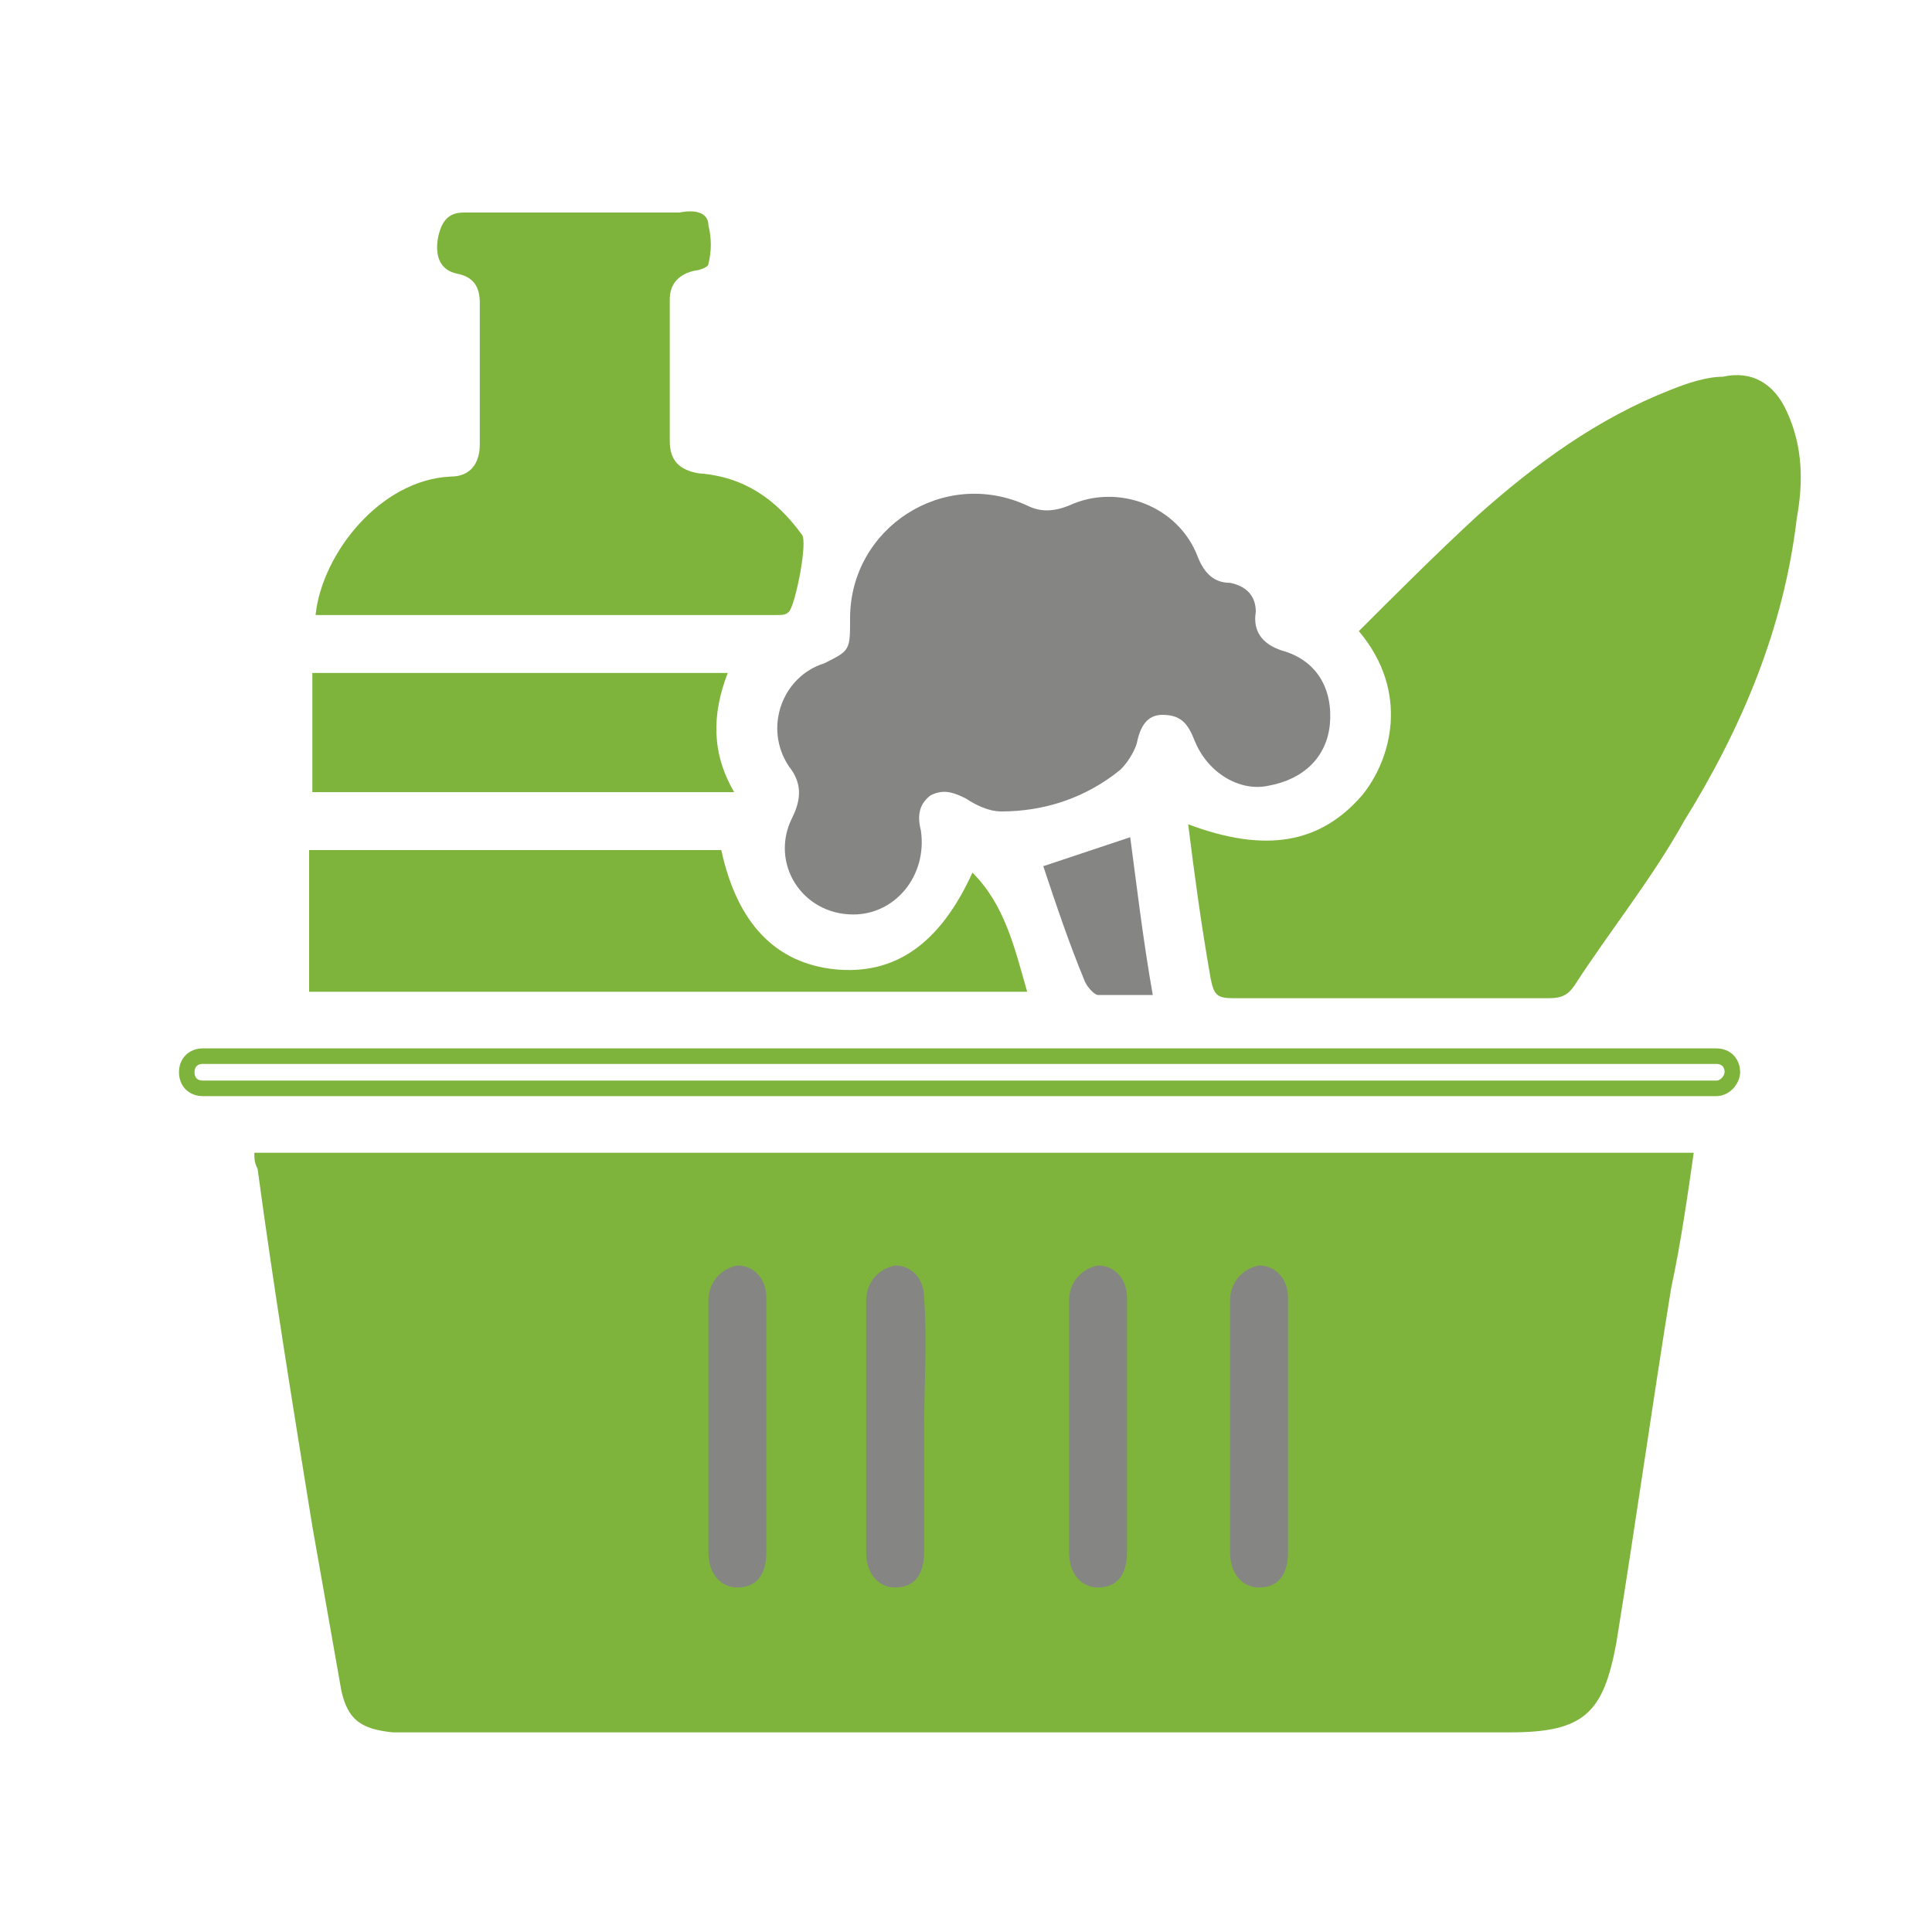
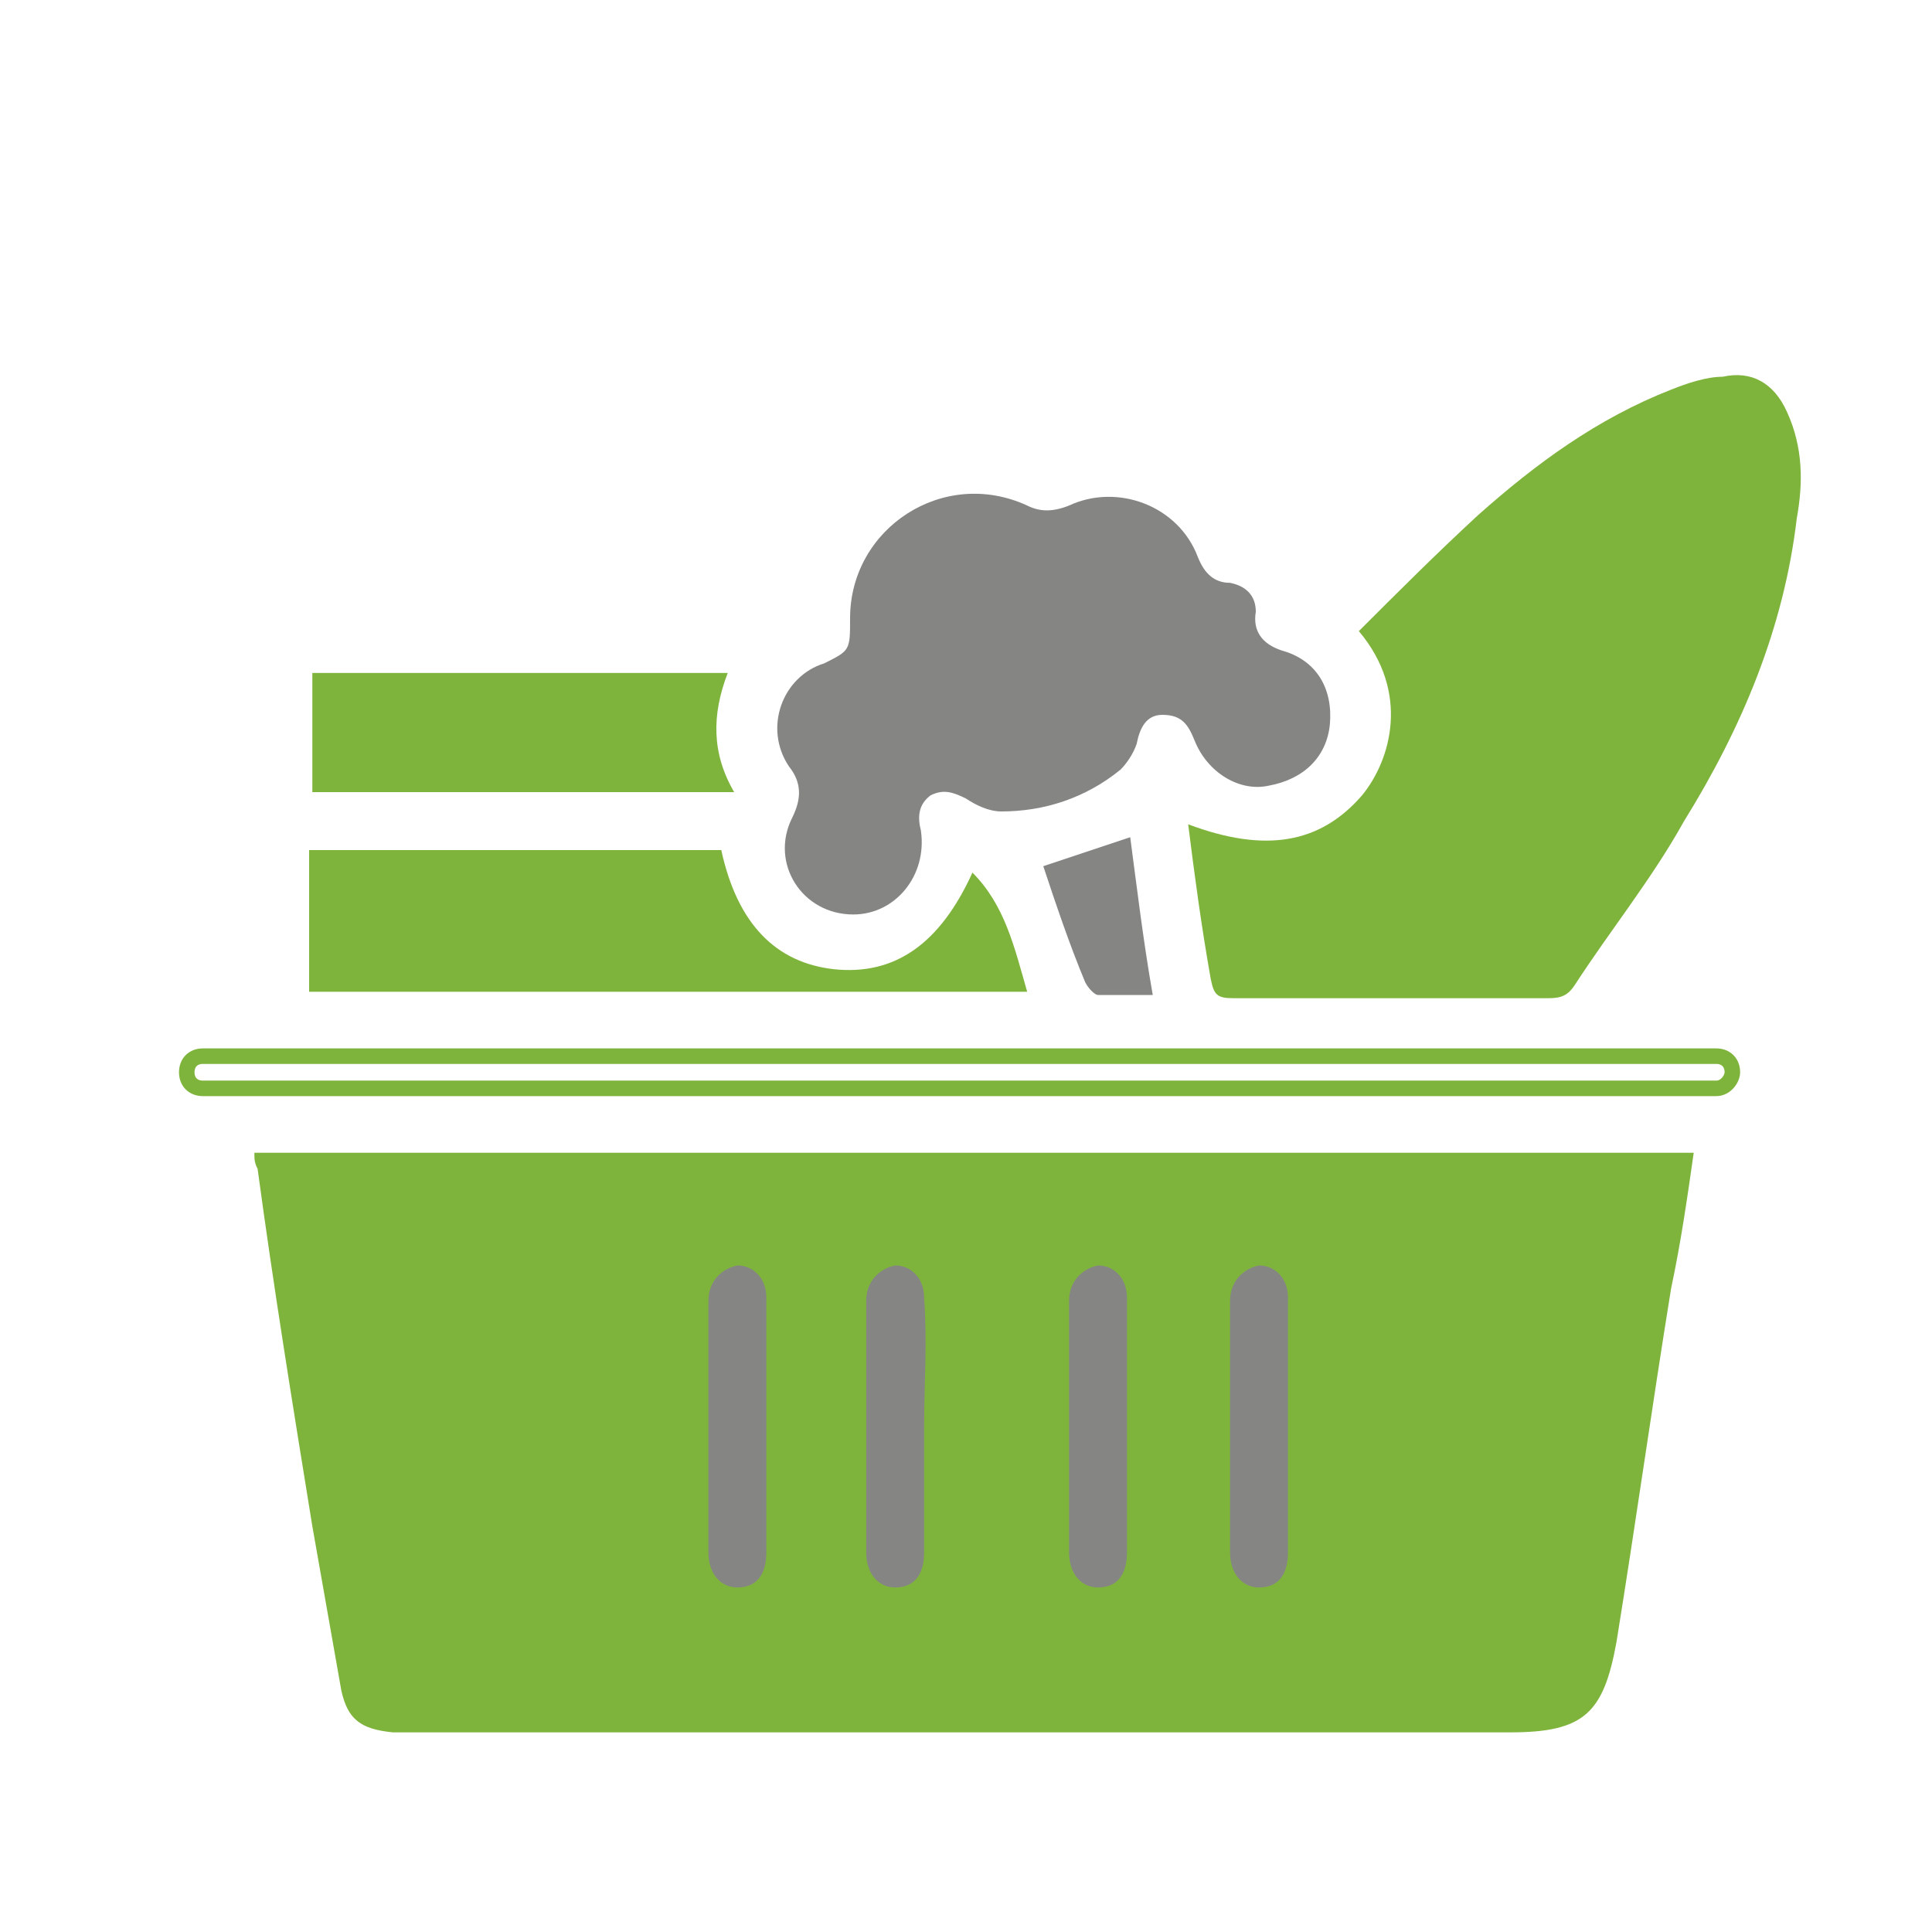
<svg xmlns="http://www.w3.org/2000/svg" version="1.1" id="Layer_1" x="0px" y="0px" viewBox="0 0 60 60" style="enable-background:new 0 0 60 60;" xml:space="preserve">
  <style type="text/css">
	.st0{fill:#7FB43C;}
	.st1{fill:#858584;}
	.st2{fill:none;stroke:#7FB43C;stroke-width:0.482;stroke-miterlimit:10;}
	.st3{fill:none;stroke:#7FB43C;stroke-width:0.623;stroke-miterlimit:10;}
	.st4{fill:none;stroke:#858584;stroke-width:0.623;stroke-miterlimit:10;}
</style>
  <g>
    <path class="st0" d="M7.9,35.8c14.9,0,29.8,0,44.7,0c-0.2,1.4-0.4,2.8-0.7,4.2c-0.6,3.7-1.1,7.3-1.7,11c-0.4,2.2-1,2.8-3.3,2.8   c-3.4,0-6.9,0-10.3,0c-7.8,0-15.6,0-23.3,0c-0.4,0-0.7,0-1.1,0c-1-0.1-1.4-0.4-1.6-1.3c-0.3-1.7-0.6-3.4-0.9-5.1   c-0.6-3.7-1.2-7.4-1.7-11.1C7.9,36.1,7.9,36,7.9,35.8z" />
    <path class="st0" d="M36.9,25.6c2.4,0.9,4.1,0.6,5.4-0.9c0.9-1.1,1.5-3.2-0.1-5.1c1.2-1.2,2.4-2.4,3.7-3.6c1.8-1.6,3.7-3,6-3.9   c0.5-0.2,1.1-0.4,1.6-0.4c0.9-0.2,1.6,0.2,2,1.1c0.5,1.1,0.5,2.2,0.3,3.3c-0.4,3.4-1.7,6.5-3.5,9.4c-1,1.8-2.3,3.4-3.4,5.1   c-0.2,0.3-0.4,0.4-0.8,0.4c-3.3,0-6.6,0-9.8,0c-0.5,0-0.6-0.1-0.7-0.6C37.3,28.7,37.1,27.2,36.9,25.6z" />
    <path class="st1" d="M26.4,19.2c0-2.8,2.9-4.7,5.5-3.5c0.4,0.2,0.8,0.2,1.3,0c1.5-0.7,3.4,0,4,1.6c0.2,0.5,0.5,0.8,1,0.8   c0.5,0.1,0.8,0.4,0.8,0.9c-0.1,0.6,0.2,1,0.8,1.2c1.1,0.3,1.6,1.2,1.5,2.3c-0.1,1-0.8,1.7-1.9,1.9c-0.9,0.2-1.9-0.4-2.3-1.4   c-0.2-0.5-0.4-0.8-1-0.8c-0.5,0-0.7,0.4-0.8,0.9c-0.1,0.3-0.3,0.6-0.5,0.8c-1.1,0.9-2.4,1.3-3.7,1.3c-0.4,0-0.8-0.2-1.1-0.4   c-0.4-0.2-0.7-0.3-1.1-0.1c-0.4,0.3-0.4,0.7-0.3,1.1c0.2,1.4-0.8,2.6-2.1,2.6c-1.6,0-2.6-1.6-1.9-3c0.3-0.6,0.3-1.1-0.1-1.6   c-0.8-1.2-0.2-2.8,1.1-3.2C26.4,20.2,26.4,20.2,26.4,19.2z" />
-     <path class="st0" d="M9.8,19.1c0.2-1.9,2-4.2,4.2-4.3c0.6,0,0.9-0.4,0.9-1c0-1.5,0-2.9,0-4.4c0-0.5-0.2-0.8-0.7-0.9   c-0.5-0.1-0.7-0.5-0.6-1.1c0.1-0.5,0.3-0.8,0.8-0.8c2.2,0,4.5,0,6.7,0C21.6,6.5,22,6.6,22,7c0.1,0.4,0.1,0.8,0,1.2   c0,0.1-0.3,0.2-0.4,0.2c-0.5,0.1-0.8,0.4-0.8,0.9c0,1.5,0,2.9,0,4.4c0,0.6,0.3,0.9,0.9,1c1.4,0.1,2.4,0.8,3.2,1.9   c0.2,0.2-0.2,2.2-0.4,2.4c-0.1,0.1-0.2,0.1-0.4,0.1c-4.7,0-9.4,0-14.1,0C9.9,19.1,9.9,19.1,9.8,19.1z" />
    <path class="st0" d="M9.6,26.4c4.3,0,8.5,0,12.8,0c0.5,2.3,1.7,3.5,3.5,3.7c1.9,0.2,3.3-0.8,4.3-3c1,1,1.3,2.3,1.7,3.7   c-7.5,0-14.9,0-22.3,0C9.6,29.4,9.6,27.9,9.6,26.4z" />
    <path class="st0" d="M22.6,20.9c-0.5,1.3-0.5,2.5,0.2,3.7c-4.4,0-8.7,0-13.1,0c0-1.2,0-2.4,0-3.7C13.9,20.9,18.2,20.9,22.6,20.9z" />
    <path class="st1" d="M35.8,30.9c-0.6,0-1.1,0-1.7,0c-0.1,0-0.3-0.2-0.4-0.4c-0.5-1.2-0.9-2.4-1.3-3.6c0.9-0.3,1.8-0.6,2.7-0.9   C35.3,27.5,35.5,29.2,35.8,30.9z" />
    <path class="st1" d="M23.8,44.3c0,1.3,0,2.6,0,3.9c0,0.7-0.3,1.1-0.9,1.1c-0.5,0-0.9-0.4-0.9-1.1c0-2.6,0-5.2,0-7.8   c0-0.6,0.4-1,0.9-1.1c0.5,0,0.9,0.4,0.9,1C23.8,41.7,23.8,43,23.8,44.3z" />
    <path class="st1" d="M28.7,44.3c0,1.3,0,2.6,0,3.9c0,0.7-0.3,1.1-0.9,1.1c-0.5,0-0.9-0.4-0.9-1.1c0-2.6,0-5.2,0-7.8   c0-0.6,0.4-1,0.9-1.1c0.5,0,0.9,0.4,0.9,1C28.8,41.7,28.7,43,28.7,44.3z" />
    <path class="st1" d="M35,44.3c0,1.3,0,2.6,0,3.9c0,0.7-0.3,1.1-0.9,1.1c-0.5,0-0.9-0.4-0.9-1.1c0-2.6,0-5.2,0-7.8   c0-0.6,0.4-1,0.9-1.1c0.5,0,0.9,0.4,0.9,1C35,41.7,35,43,35,44.3z" />
    <path class="st1" d="M40,44.3c0,1.3,0,2.6,0,3.9c0,0.7-0.3,1.1-0.9,1.1c-0.5,0-0.9-0.4-0.9-1.1c0-2.6,0-5.2,0-7.8   c0-0.6,0.4-1,0.9-1.1c0.5,0,0.9,0.4,0.9,1C40,41.7,40,43,40,44.3z" />
  </g>
  <path class="st2" d="M53.3,33.8h-47c-0.3,0-0.5-0.2-0.5-0.5v0c0-0.3,0.2-0.5,0.5-0.5h47c0.3,0,0.5,0.2,0.5,0.5v0  C53.8,33.5,53.6,33.8,53.3,33.8z" />
  <g>
    <path class="st3" d="M-278.7,35.8c14.9,0,29.8,0,44.7,0c-0.2,1.4-0.4,2.8-0.7,4.2c-0.6,3.7-1.1,7.3-1.7,11c-0.4,2.2-1,2.8-3.3,2.8   c-3.4,0-6.9,0-10.3,0c-7.8,0-15.6,0-23.3,0c-0.4,0-0.7,0-1.1,0c-1-0.1-1.4-0.4-1.6-1.3c-0.3-1.7-0.6-3.4-0.9-5.1   c-0.6-3.7-1.2-7.4-1.7-11.1C-278.7,36.1-278.7,36-278.7,35.8z" />
-     <path class="st3" d="M-249.8,25.6c2.4,0.9,4.1,0.6,5.4-0.9c0.9-1.1,1.5-3.2-0.1-5.1c1.2-1.2,2.4-2.4,3.7-3.6c1.8-1.6,3.7-3,6-3.9   c0.5-0.2,1.1-0.4,1.6-0.4c0.9-0.2,1.6,0.2,2,1.1c0.5,1.1,0.5,2.2,0.3,3.3c-0.4,3.4-1.7,6.5-3.5,9.4c-1,1.8-2.3,3.4-3.4,5.1   c-0.2,0.3-0.4,0.4-0.8,0.4c-3.3,0-6.6,0-9.8,0c-0.5,0-0.6-0.1-0.7-0.6C-249.3,28.7-249.5,27.2-249.8,25.6z" />
-     <path class="st4" d="M-260.2,19.2c0-2.8,2.9-4.7,5.5-3.5c0.4,0.2,0.8,0.2,1.3,0c1.5-0.7,3.4,0,4,1.6c0.2,0.5,0.5,0.8,1,0.8   c0.5,0.1,0.8,0.4,0.8,0.9c-0.1,0.6,0.2,1,0.8,1.2c1.1,0.3,1.6,1.2,1.5,2.3c-0.1,1-0.8,1.7-1.9,1.9c-0.9,0.2-1.9-0.4-2.3-1.4   c-0.2-0.5-0.4-0.8-1-0.8c-0.5,0-0.7,0.4-0.8,0.9c-0.1,0.3-0.3,0.6-0.5,0.8c-1.1,0.9-2.4,1.3-3.7,1.3c-0.4,0-0.8-0.2-1.1-0.4   c-0.4-0.2-0.7-0.3-1.1-0.1c-0.4,0.3-0.4,0.7-0.3,1.1c0.2,1.4-0.8,2.6-2.1,2.6c-1.6,0-2.6-1.6-1.9-3c0.3-0.6,0.3-1.1-0.1-1.6   c-0.8-1.2-0.2-2.8,1.1-3.2C-260.2,20.2-260.2,20.2-260.2,19.2z" />
+     <path class="st4" d="M-260.2,19.2c0-2.8,2.9-4.7,5.5-3.5c0.4,0.2,0.8,0.2,1.3,0c1.5-0.7,3.4,0,4,1.6c0.2,0.5,0.5,0.8,1,0.8   c0.5,0.1,0.8,0.4,0.8,0.9c-0.1,0.6,0.2,1,0.8,1.2c-0.1,1-0.8,1.7-1.9,1.9c-0.9,0.2-1.9-0.4-2.3-1.4   c-0.2-0.5-0.4-0.8-1-0.8c-0.5,0-0.7,0.4-0.8,0.9c-0.1,0.3-0.3,0.6-0.5,0.8c-1.1,0.9-2.4,1.3-3.7,1.3c-0.4,0-0.8-0.2-1.1-0.4   c-0.4-0.2-0.7-0.3-1.1-0.1c-0.4,0.3-0.4,0.7-0.3,1.1c0.2,1.4-0.8,2.6-2.1,2.6c-1.6,0-2.6-1.6-1.9-3c0.3-0.6,0.3-1.1-0.1-1.6   c-0.8-1.2-0.2-2.8,1.1-3.2C-260.2,20.2-260.2,20.2-260.2,19.2z" />
    <path class="st3" d="M-276.8,19.1c0.2-1.9,2-4.2,4.2-4.3c0.6,0,0.9-0.4,0.9-1c0-1.5,0-2.9,0-4.4c0-0.5-0.2-0.8-0.7-0.9   c-0.5-0.1-0.7-0.5-0.6-1.1c0.1-0.5,0.3-0.8,0.8-0.8c2.2,0,4.5,0,6.7,0c0.4,0,0.7,0.1,0.8,0.4c0.1,0.4,0.1,0.8,0,1.2   c0,0.1-0.3,0.2-0.4,0.2c-0.5,0.1-0.8,0.4-0.8,0.9c0,1.5,0,2.9,0,4.4c0,0.6,0.3,0.9,0.9,1c1.4,0.1,2.4,0.8,3.2,1.9   c0.2,0.2-0.2,2.2-0.4,2.4c-0.1,0.1-0.2,0.1-0.4,0.1c-4.7,0-9.4,0-14.1,0C-276.7,19.1-276.7,19.1-276.8,19.1z" />
    <path class="st3" d="M-277,26.4c4.3,0,8.5,0,12.8,0c0.5,2.3,1.7,3.5,3.5,3.7c1.9,0.2,3.3-0.8,4.3-3c1,1,1.3,2.3,1.7,3.7   c-7.5,0-14.9,0-22.3,0C-277,29.4-277,27.9-277,26.4z" />
    <path class="st4" d="M-250.9,30.9c-0.6,0-1.1,0-1.7,0c-0.1,0-0.3-0.2-0.4-0.4c-0.5-1.2-0.9-2.4-1.3-3.6c0.9-0.3,1.8-0.6,2.7-0.9   C-251.3,27.5-251.1,29.2-250.9,30.9z" />
-     <path class="st1" d="M-262.9,44.3c0,1.3,0,2.6,0,3.9c0,0.7-0.3,1.1-0.9,1.1c-0.5,0-0.9-0.4-0.9-1.1c0-2.6,0-5.2,0-7.8   c0-0.6,0.4-1,0.9-1.1c0.5,0,0.9,0.4,0.9,1C-262.9,41.7-262.9,43-262.9,44.3z" />
    <path class="st1" d="M-257.9,44.3c0,1.3,0,2.6,0,3.9c0,0.7-0.3,1.1-0.9,1.1c-0.5,0-0.9-0.4-0.9-1.1c0-2.6,0-5.2,0-7.8   c0-0.6,0.4-1,0.9-1.1c0.5,0,0.9,0.4,0.9,1C-257.9,41.7-257.9,43-257.9,44.3z" />
-     <path class="st1" d="M-251.6,44.3c0,1.3,0,2.6,0,3.9c0,0.7-0.3,1.1-0.9,1.1c-0.5,0-0.9-0.4-0.9-1.1c0-2.6,0-5.2,0-7.8   c0-0.6,0.4-1,0.9-1.1c0.5,0,0.9,0.4,0.9,1C-251.6,41.7-251.6,43-251.6,44.3z" />
    <path class="st1" d="M-246.7,44.3c0,1.3,0,2.6,0,3.9c0,0.7-0.3,1.1-0.9,1.1c-0.5,0-0.9-0.4-0.9-1.1c0-2.6,0-5.2,0-7.8   c0-0.6,0.4-1,0.9-1.1c0.5,0,0.9,0.4,0.9,1C-246.7,41.7-246.7,43-246.7,44.3z" />
  </g>
  <path class="st2" d="M-233.3,33.8h-47c-0.3,0-0.5-0.2-0.5-0.5v0c0-0.3,0.2-0.5,0.5-0.5h47c0.3,0,0.5,0.2,0.5,0.5v0  C-232.8,33.5-233,33.8-233.3,33.8z" />
-   <path class="st3" d="M-276.7,19.2c-0.3,1.1-0.7,3.4-0.2,7.9" />
</svg>